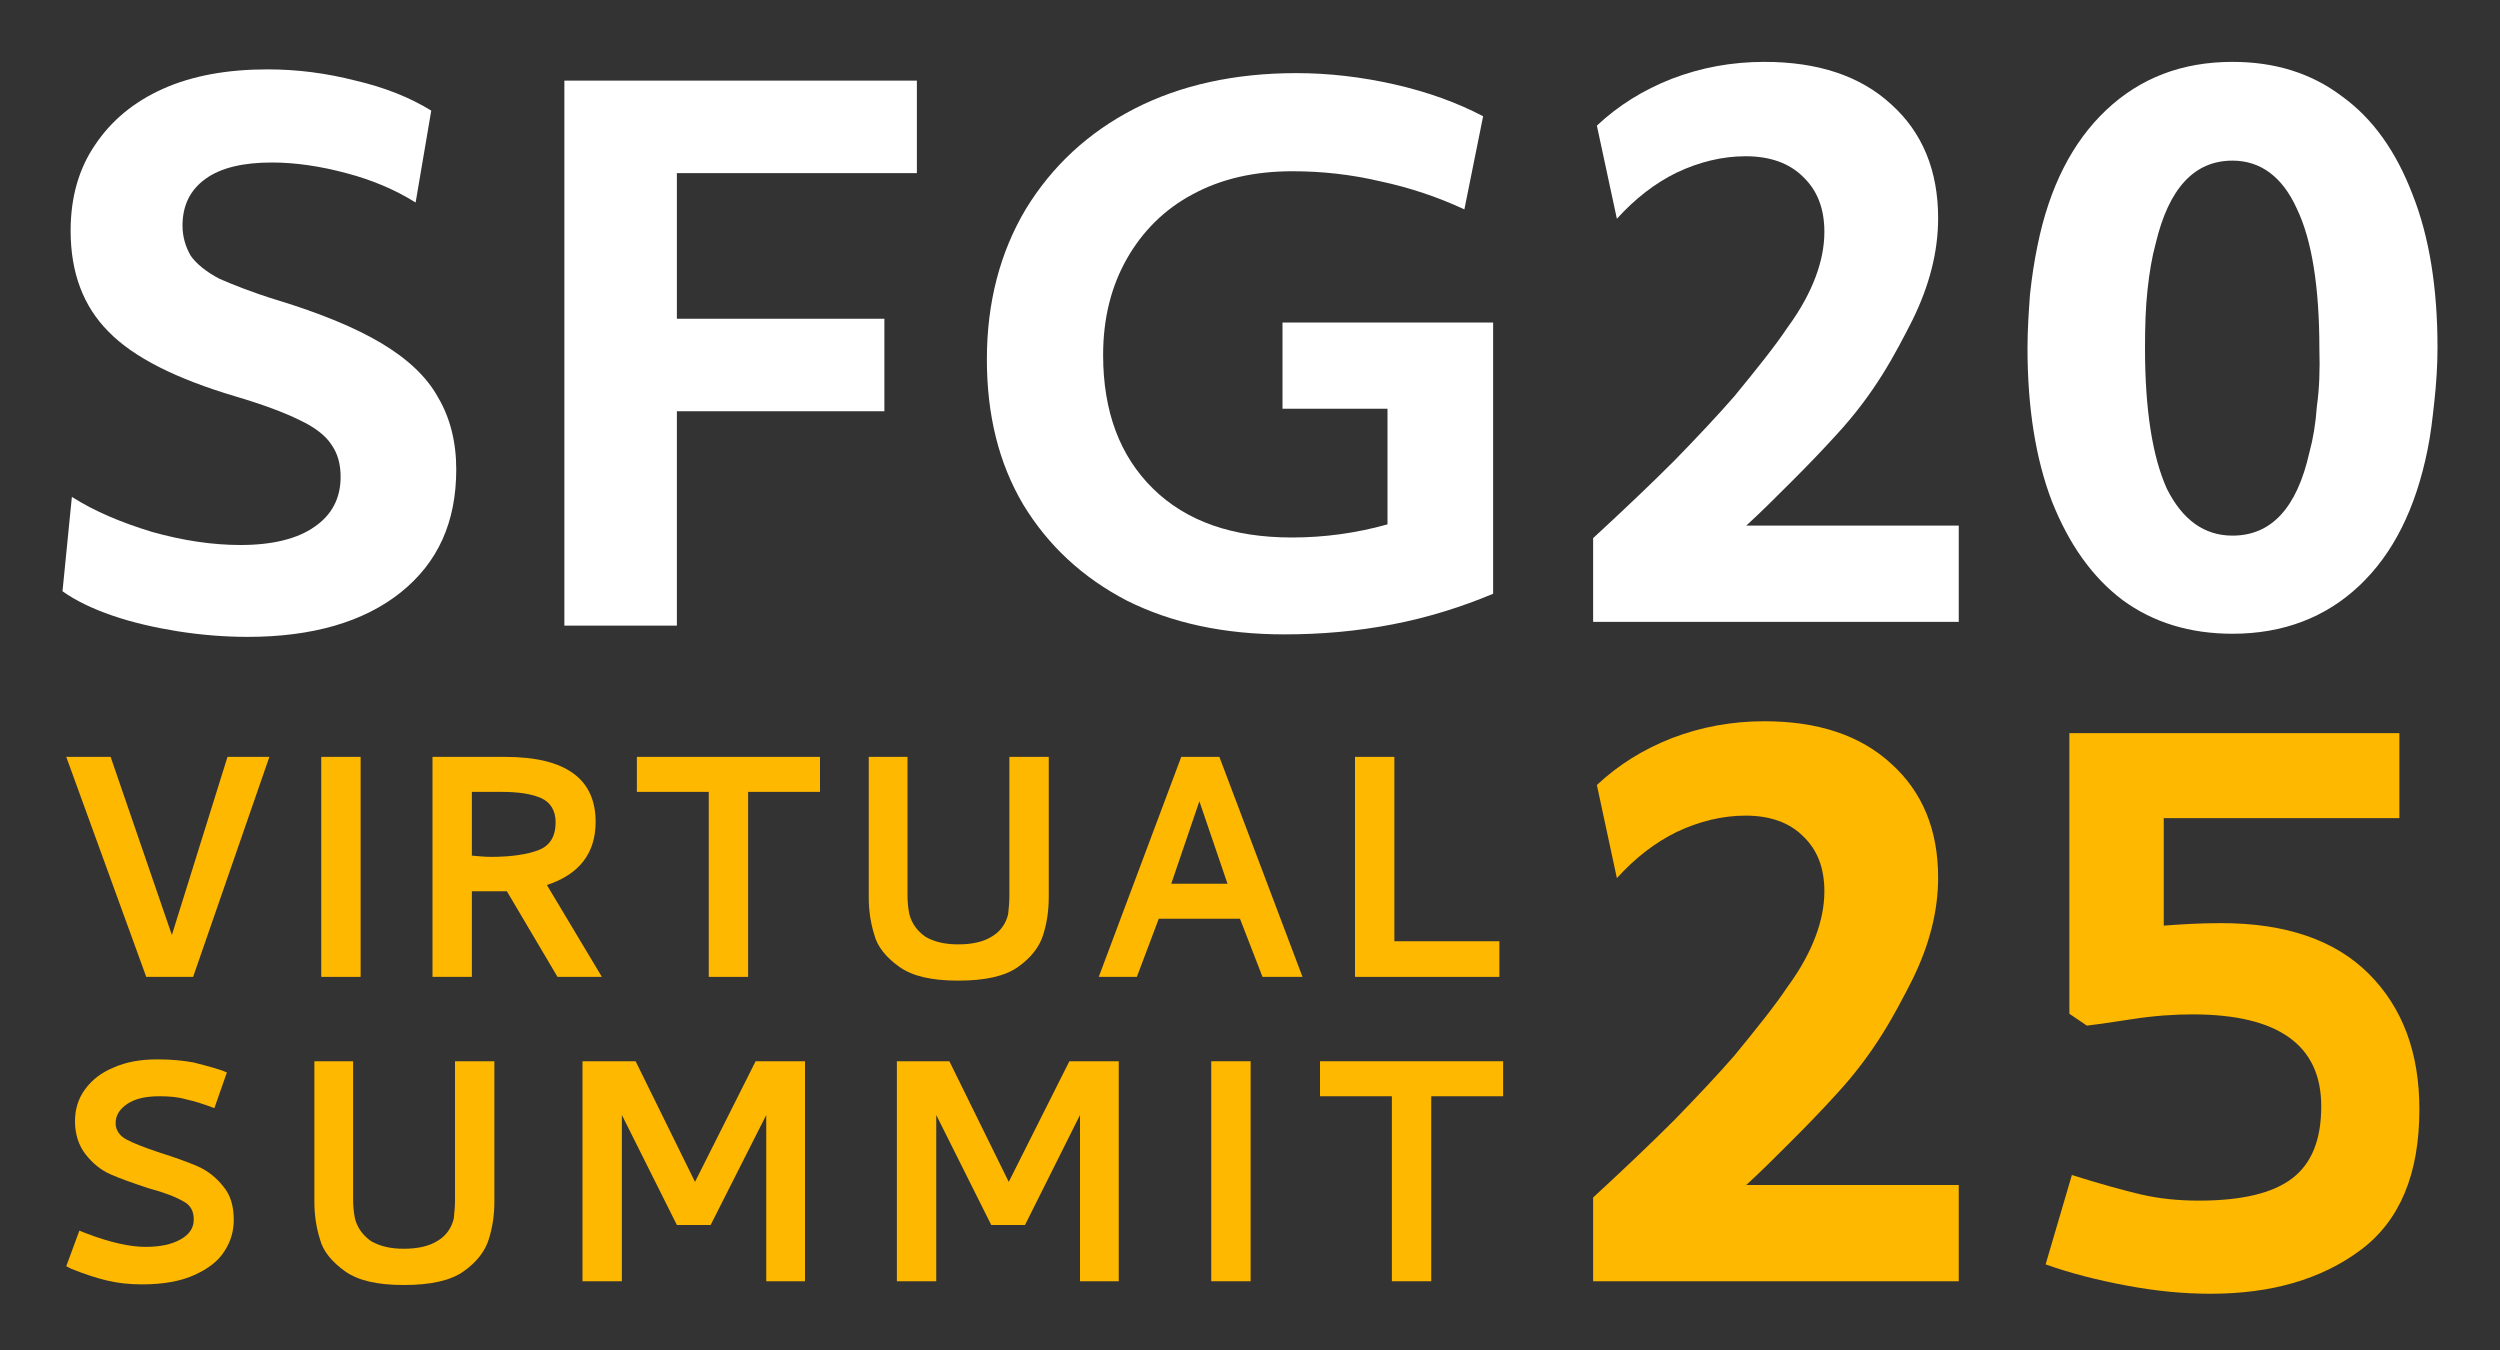
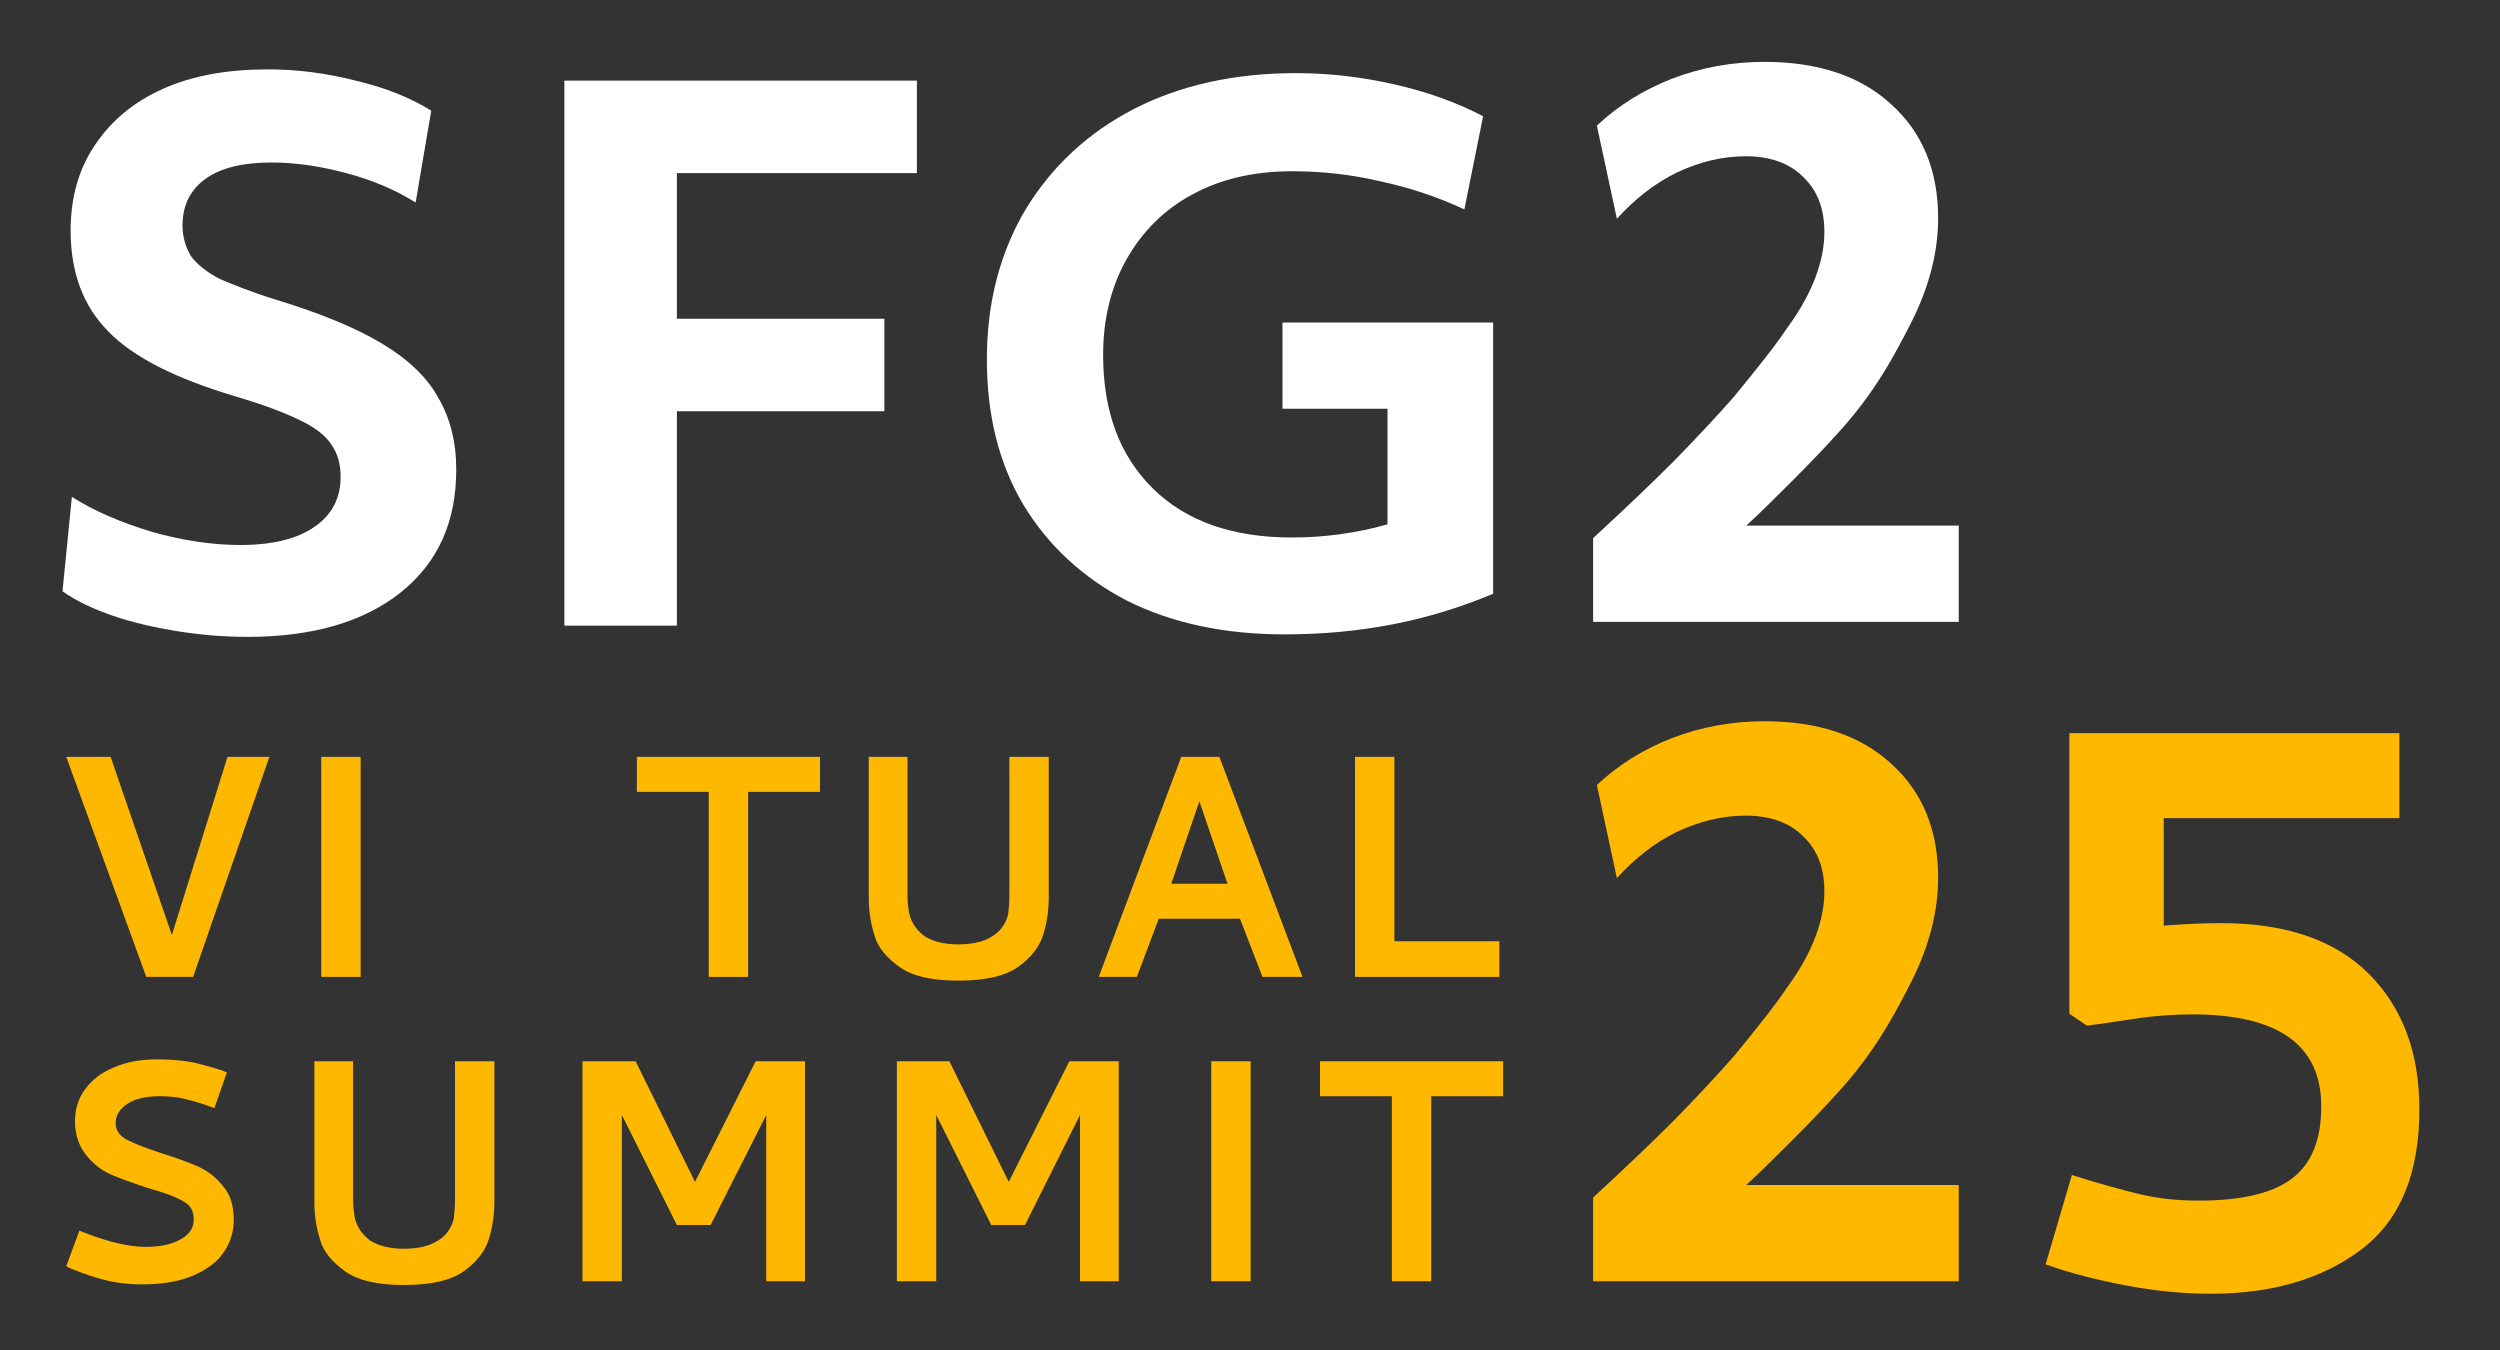
<svg xmlns="http://www.w3.org/2000/svg" version="1.1" id="Layer_1" x="0px" y="0px" viewBox="0 0 400 216" enable-background="new 0 0 400 216" xml:space="preserve">
  <rect x="0" y="0" width="400" height="216" fill="#333333" stroke="none" />
  <g>
    <path fill="#FFFFFF" d="M61,54.9c-4.2-2.5-9.8-4.8-16.7-6.9c-3.9-1.2-6.9-2.4-9.2-3.4c-2.1-1.1-3.7-2.4-4.6-3.7   c-0.8-1.4-1.3-3-1.3-4.8c0-3.2,1.2-5.7,3.7-7.5c2.5-1.8,6.1-2.6,10.6-2.6c3.8,0,7.8,0.6,11.9,1.7c4.2,1.1,7.9,2.7,11.1,4.7   l2.5-14.7c-3.4-2.1-7.4-3.7-12.1-4.8c-4.7-1.2-9.3-1.8-14.1-1.8c-6.4,0-12,1-16.7,3.1c-4.7,2.1-8.3,5.1-10.9,9   c-2.6,3.8-3.9,8.4-3.9,13.7c0,6.7,2,12.1,6.1,16.2c4,4.1,10.8,7.5,20.2,10.3c4.4,1.3,7.9,2.6,10.3,3.8c2.4,1.1,4.2,2.5,5.1,3.9   c1,1.4,1.5,3.1,1.5,5.2c0,3.4-1.4,6.1-4.2,8c-2.7,1.9-6.7,2.9-11.8,2.9c-4.5,0-9.2-0.7-14.2-2.1c-4.9-1.5-9.2-3.3-12.8-5.6L10,94.6   c2.1,1.5,4.8,2.8,8,3.9c3.2,1.1,6.7,1.9,10.4,2.5c3.8,0.6,7.6,0.9,11.2,0.9c10.4,0,18.6-2.4,24.5-7.1C70.1,90,73,83.5,73,75.1   c0-4.4-1-8.3-2.9-11.5C68.3,60.3,65.2,57.4,61,54.9" />
    <polygon fill="#FFFFFF" points="90.3,100.1 108.3,100.1 108.3,65.8 141.5,65.8 141.5,51 108.3,51 108.3,27.7 146.7,27.7    146.7,12.9 90.3,12.9  " />
    <path fill="#FFFFFF" d="M205.2,51.6v13.8h16.8v18.5c-5,1.4-10.1,2.1-15.3,2.1c-9.5,0-16.9-2.6-22.2-7.8c-5.3-5.2-8-12.3-8-21.4   c0-5.9,1.3-11,3.8-15.4c2.5-4.4,6-7.9,10.5-10.3c4.6-2.5,9.9-3.7,16-3.7c4.7,0,9.3,0.5,14,1.6c4.7,1,9.2,2.5,13.5,4.5l3-14.9   c-4.2-2.2-8.9-3.9-14.2-5.1c-5.3-1.2-10.5-1.8-15.7-1.8c-9.8,0-18.5,1.9-25.9,5.7c-7.4,3.8-13.2,9.2-17.4,16.1   c-4.1,6.9-6.2,14.9-6.2,24c0,8.9,1.9,16.6,5.8,23.2c4,6.6,9.5,11.7,16.6,15.4c7.2,3.6,15.6,5.4,25.2,5.4c5.9,0,11.6-0.5,17.3-1.6   c5.7-1.1,11.1-2.8,16.1-4.9V51.6H205.2z" />
-     <path fill="#FFFFFF" d="M370.7,65c-0.2,2.8-0.6,5.2-1.2,7.4c-2,8.9-6.1,13.3-12.3,13.3c-4.5,0-8-2.5-10.5-7.5   c-2.3-5.1-3.5-12.6-3.5-22.5c0-3.5,0.1-6.6,0.4-9.3c0.3-2.8,0.7-5.2,1.3-7.4c2.1-8.9,6.2-13.3,12.3-13.3c4.5,0,8,2.6,10.3,7.7   c2.4,5,3.6,12.5,3.6,22.4C371.2,59.1,371.1,62.2,370.7,65 M386,31.1c-2.6-6.8-6.3-12.1-11.3-15.7c-4.9-3.7-10.7-5.5-17.5-5.5   c-8.1,0-14.8,2.6-20.2,7.7c-5.4,5.1-9.1,12.3-11,21.7c-0.5,2.4-0.9,5-1.2,7.8c-0.2,2.8-0.4,5.6-0.4,8.6c0,9.5,1.3,17.7,3.9,24.5   c2.7,6.8,6.4,12.1,11.3,15.8c4.9,3.6,10.8,5.4,17.6,5.4c8.1,0,14.9-2.6,20.3-7.7c5.4-5.1,9-12.3,10.9-21.7c0.5-2.4,0.8-5,1.1-7.8   c0.3-2.8,0.5-5.6,0.5-8.6C390,46.1,388.7,37.9,386,31.1" />
    <path fill="#FFFFFF" d="M286.8,76.9c2.6-2.6,4.9-5,6.9-7.2c6.3-6.8,9.5-13,12.3-18.5c2.7-5.5,4.1-10.9,4.1-16.3   c0-7.6-2.5-13.7-7.5-18.2c-5-4.6-11.8-6.8-20.3-6.8c-5.2,0-10.1,0.9-14.8,2.7c-4.6,1.8-8.6,4.3-12,7.5l3.2,14.9   c2.9-3.2,6.1-5.7,9.6-7.4c3.6-1.7,7.3-2.6,11-2.6c3.9,0,7,1.1,9.2,3.3c2.3,2.2,3.4,5.1,3.4,8.8c0,2.4-0.5,4.8-1.4,7.2   c-0.9,2.4-2.3,5.1-4.5,8.1c-2,3-4.9,6.6-8.5,11c-2.7,3.1-6,6.6-9.6,10.3c-3.6,3.6-7.9,7.7-13,12.4v13.4h58.5V84.1h-34   C281.8,81.9,284.2,79.5,286.8,76.9" />
    <path fill="#FFB800" d="M286.8,182.4c2.6-2.6,4.9-5,6.9-7.2c6.3-6.8,9.5-13,12.3-18.5c2.7-5.5,4.1-10.9,4.1-16.3   c0-7.6-2.5-13.7-7.5-18.2c-5-4.6-11.8-6.8-20.3-6.8c-5.2,0-10.1,0.9-14.8,2.7c-4.6,1.8-8.6,4.3-12,7.5l3.2,14.9   c2.9-3.2,6.1-5.7,9.6-7.4c3.6-1.7,7.3-2.6,11-2.6c3.9,0,7,1.1,9.2,3.3c2.3,2.2,3.4,5.1,3.4,8.8c0,2.4-0.5,4.8-1.4,7.2   c-0.9,2.4-2.3,5.1-4.5,8.1c-2,3-4.9,6.6-8.5,11c-2.7,3.1-6,6.6-9.6,10.3c-3.6,3.6-7.9,7.7-13,12.4V205h58.5v-15.4h-34   C281.8,187.4,284.2,185,286.8,182.4" />
    <path fill="#FFB800" d="M10.6,121.1h7.1l9.8,28.5l8.9-28.5h6.7l-12.2,35.2h-7.5L10.6,121.1z" />
    <path fill="#FFB800" d="M51.4,121.1h6.3v35.2h-6.3V121.1z" />
-     <path fill="#FFB800" d="M69.3,121.1h11.5c9.7,0,14.5,3.5,14.5,10.4c0,5-2.6,8.4-7.8,10.1l8.8,14.7h-7.1l-8.1-13.7   c-0.6,0-1.6,0-2.8,0c-0.6,0-1.5,0-2.8,0v13.7h-6.3V121.1z M75.5,126.8v10.1c1.1,0.1,2.1,0.2,3.1,0.2c3.2,0,5.8-0.4,7.6-1.1   c1.8-0.7,2.7-2.2,2.7-4.4c0-1.9-0.8-3.2-2.3-3.9c-1.6-0.7-3.7-1-6.4-1H75.5z" />
    <path fill="#FFB800" d="M101.9,121.1h29.3v5.6h-11.5v29.6h-6.3v-29.6h-11.5V121.1z" />
    <path fill="#FFB800" d="M153.3,156.9c-4.2,0-7.3-0.7-9.4-2.2c-2.1-1.5-3.5-3.2-4-5.1c-0.6-1.9-0.9-3.9-0.9-6v-22.5h6.2v22.2   c0,1,0.1,2,0.3,3c0.4,1.5,1.3,2.7,2.6,3.6c1.4,0.8,3.1,1.2,5.2,1.2c2.2,0,4-0.4,5.3-1.2c1.4-0.8,2.3-2,2.7-3.6   c0.1-0.9,0.2-1.9,0.2-3v-22.2h6.3v22.5c0,2.1-0.3,4.1-0.9,6c-0.6,1.9-1.9,3.6-4,5.1C160.8,156.2,157.6,156.9,153.3,156.9z" />
    <path fill="#FFB800" d="M189,121.1h6.1l13.3,35.2H202l-3.6-9.3h-13l-3.5,9.3h-6.1L189,121.1z M196.4,141.4l-4.5-13.2l-4.5,13.2   H196.4z" />
    <path fill="#FFB800" d="M216.8,121.1h6.3v29.5h16.8v5.7h-23.1V121.1z" />
    <path fill="#FFB800" d="M25.5,175.4c-2.2,0-3.9,0.4-5.1,1.2c-1.2,0.8-1.9,1.8-1.9,3.1c0,1.1,0.6,2,1.7,2.6c1.1,0.6,2.9,1.3,5.3,2.1   c2.5,0.8,4.5,1.5,6.1,2.2c1.6,0.7,3,1.8,4.1,3.2c1.2,1.4,1.7,3.2,1.7,5.4c0,1.8-0.5,3.5-1.5,5c-1,1.6-2.6,2.8-4.8,3.8   c-2.2,1-5,1.5-8.4,1.5c-2,0-3.8-0.2-5.5-0.6c-1.7-0.4-3.6-1-5.8-1.9l-0.8-0.4l2.1-5.7l1,0.4c3.9,1.5,7.1,2.2,9.6,2.2   c2.3,0,4.2-0.4,5.6-1.2c1.4-0.8,2.1-1.8,2.1-3.2c0-1.3-0.5-2.3-1.7-2.9c-1.2-0.7-3-1.4-5.6-2.1c-2.4-0.8-4.4-1.5-6-2.2   c-1.6-0.7-2.9-1.8-4-3.2c-1.1-1.4-1.7-3.2-1.7-5.3c0-1.9,0.5-3.6,1.6-5.1c1.1-1.5,2.6-2.7,4.6-3.5c2-0.9,4.3-1.3,7-1.3   c2.3,0,4.2,0.2,5.8,0.5c1.6,0.4,3.1,0.8,4.6,1.3l0.7,0.3l-2,5.7c-1.6-0.6-3.1-1.1-4.5-1.4C28.4,175.5,27,175.4,25.5,175.4z" />
    <path fill="#FFB800" d="M64.6,205.6c-4.2,0-7.3-0.7-9.4-2.2c-2.1-1.5-3.5-3.2-4-5.1c-0.6-1.9-0.9-3.9-0.9-6v-22.5h6.2V192   c0,1,0.1,2,0.3,3c0.4,1.5,1.3,2.7,2.6,3.6c1.4,0.8,3.1,1.2,5.2,1.2c2.2,0,4-0.4,5.3-1.2c1.4-0.8,2.3-2,2.7-3.6   c0.1-0.9,0.2-1.9,0.2-3v-22.2h6.3v22.5c0,2.1-0.3,4.1-0.9,6c-0.6,1.9-1.9,3.6-4,5.1C72.1,204.9,68.9,205.6,64.6,205.6z" />
    <path fill="#FFB800" d="M93.3,169.8h8.4l9.5,19.3l9.7-19.3h7.9V205h-6.2v-26.6l-8.9,17.6h-5.4l-8.8-17.6V205h-6.3V169.8z" />
    <path fill="#FFB800" d="M143.5,169.8h8.4l9.5,19.3l9.7-19.3h7.9V205h-6.2v-26.6L164,196h-5.4l-8.8-17.6V205h-6.3V169.8z" />
    <path fill="#FFB800" d="M193.8,169.8h6.3V205h-6.3V169.8z" />
    <path fill="#FFB800" d="M211.2,169.8h29.3v5.6H229V205h-6.3v-29.6h-11.5V169.8z" />
    <path fill="#FFB800" d="M340.9,163.1c-3.8,0.6-6.1,0.9-7,1l-2.8-1.9v-44.9h52.8v13.6h-37.7v17.2c2.6-0.2,5.7-0.4,9.2-0.4   c10.3,0,18.2,2.7,23.6,8.1c5.4,5.4,8.1,12.6,8.1,21.7c0,10.3-3.1,17.8-9.4,22.5c-6.3,4.7-14.3,7-24,7c-4.2,0-8.6-0.4-13.4-1.3   c-4.8-0.9-9.1-2-13-3.4l4.2-14.3c4.4,1.4,8.1,2.4,11,3.1c3,0.7,6.1,1,9.3,1c6.9,0,11.9-1.2,15-3.6c3.1-2.4,4.6-6.2,4.6-11.5   c0-9.8-6.9-14.7-20.6-14.7C348,162.3,344.7,162.5,340.9,163.1z" />
  </g>
</svg>